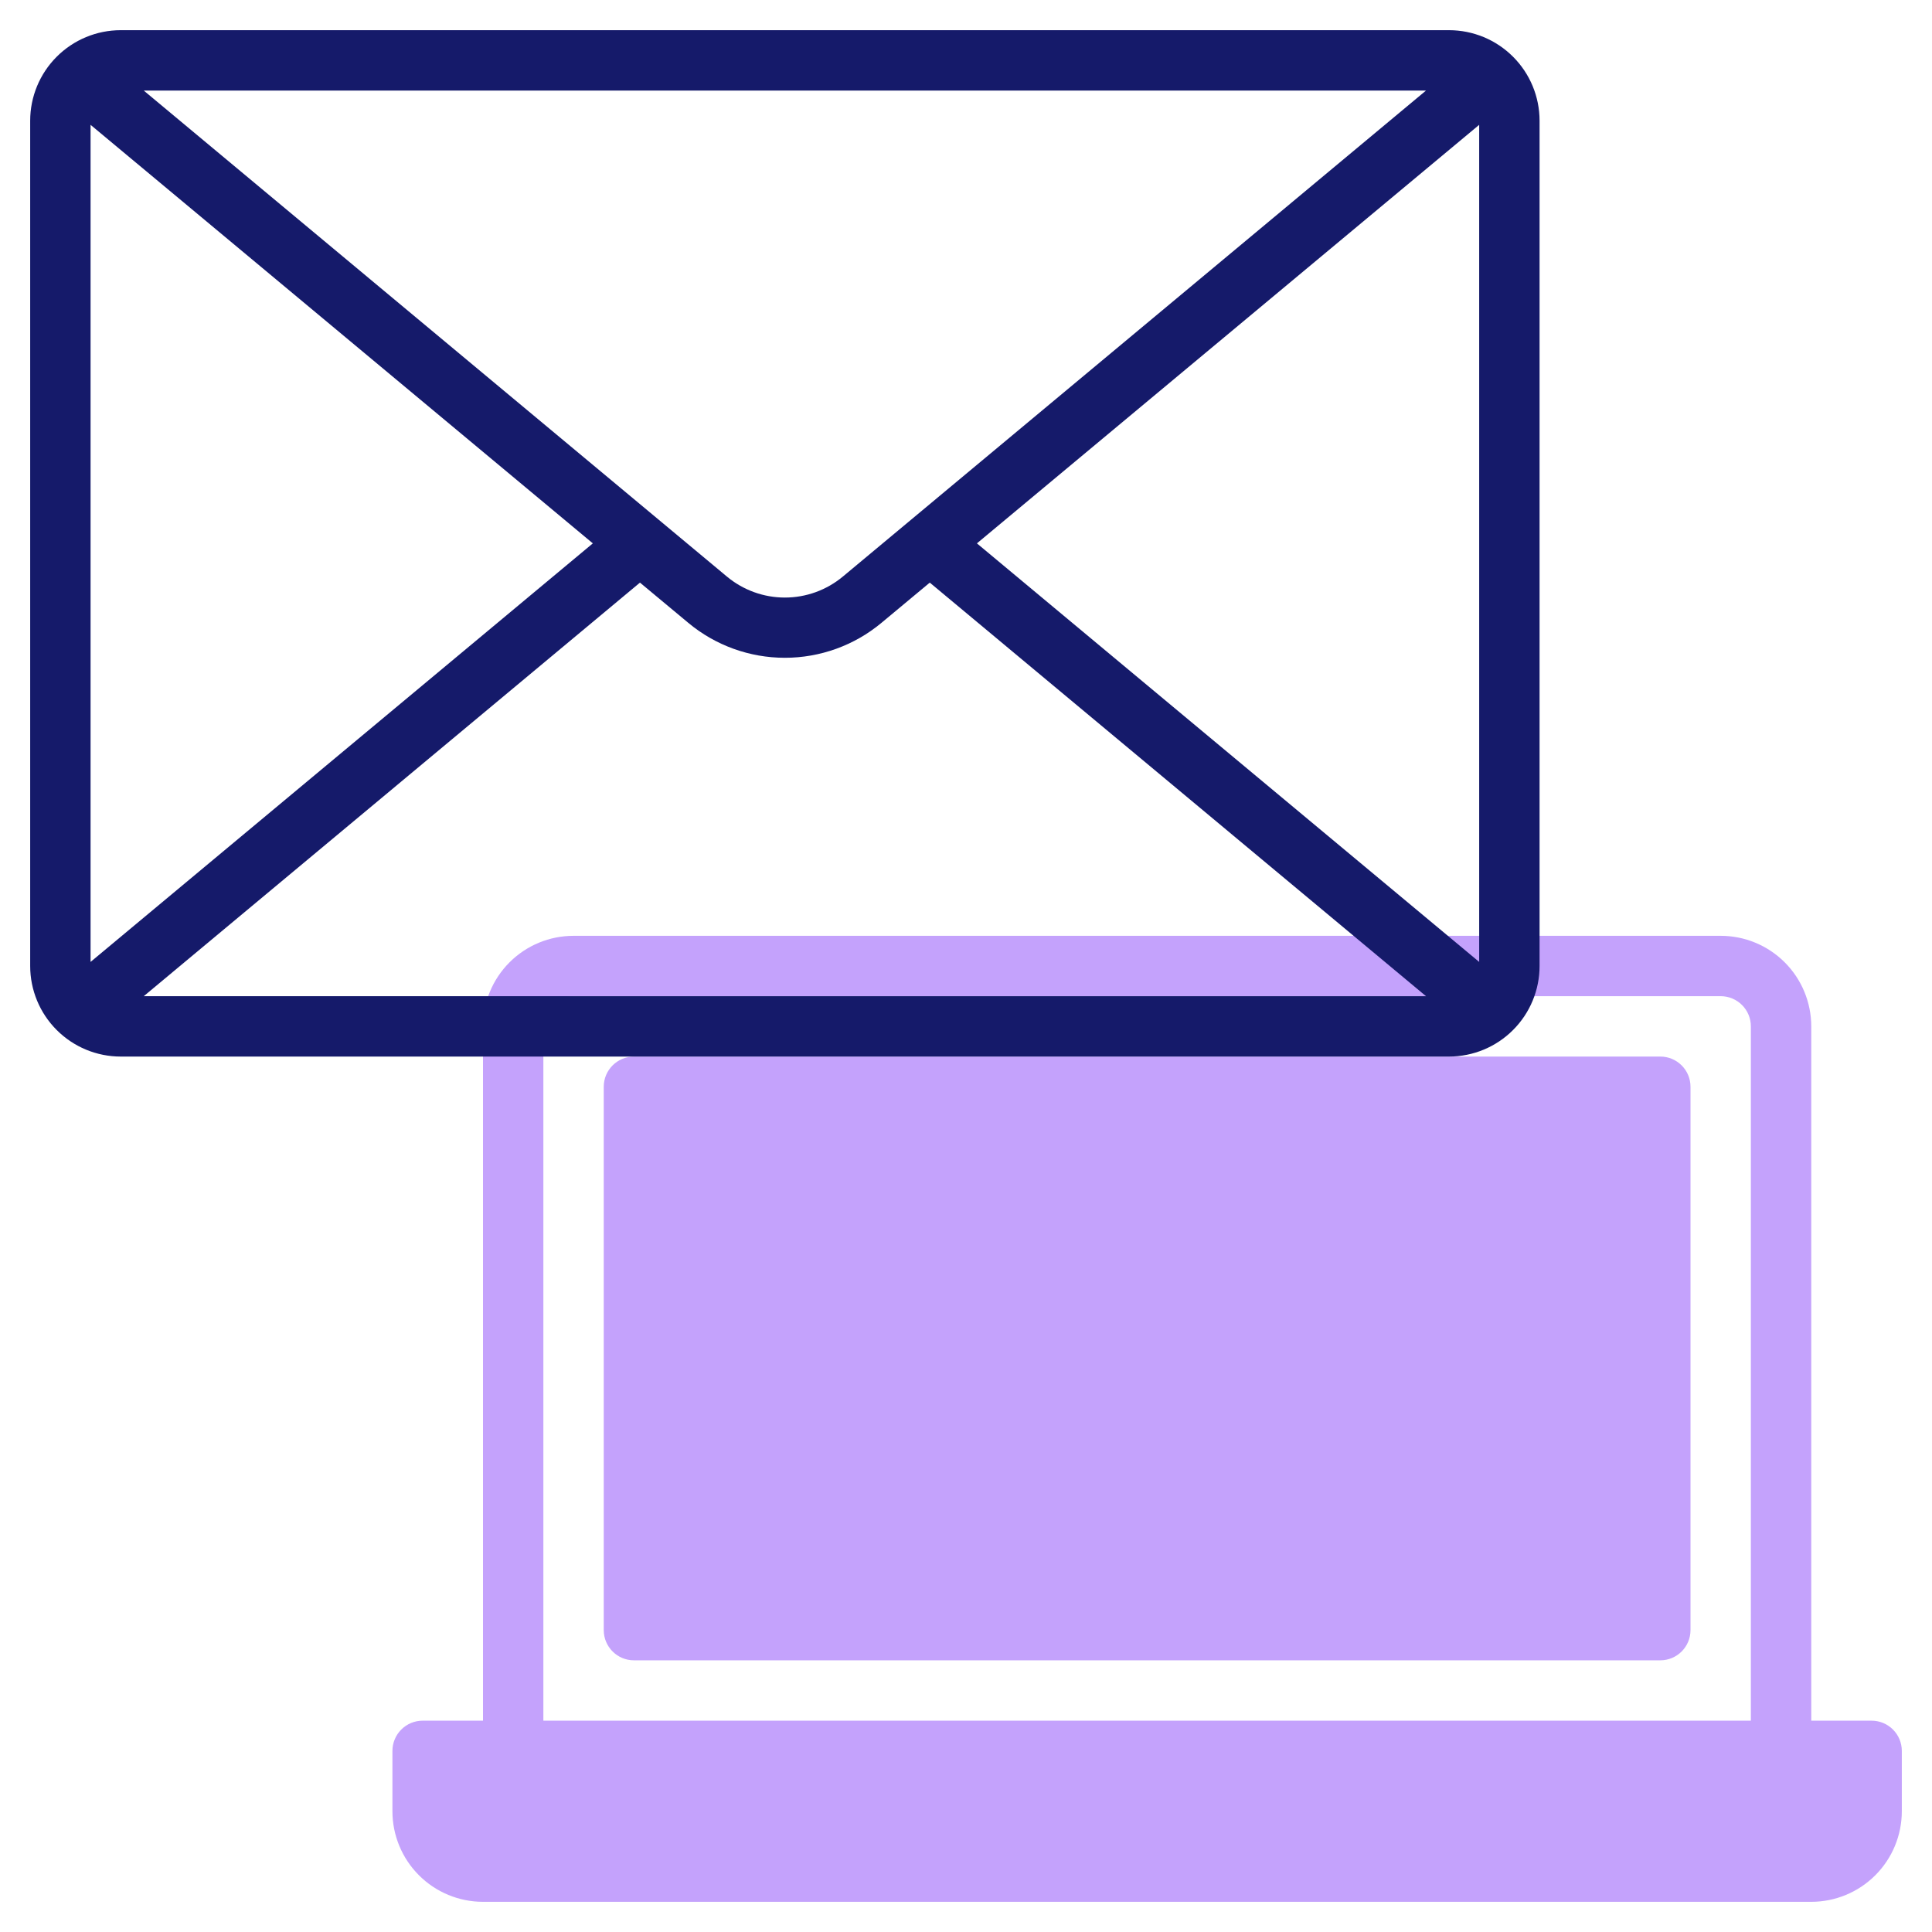
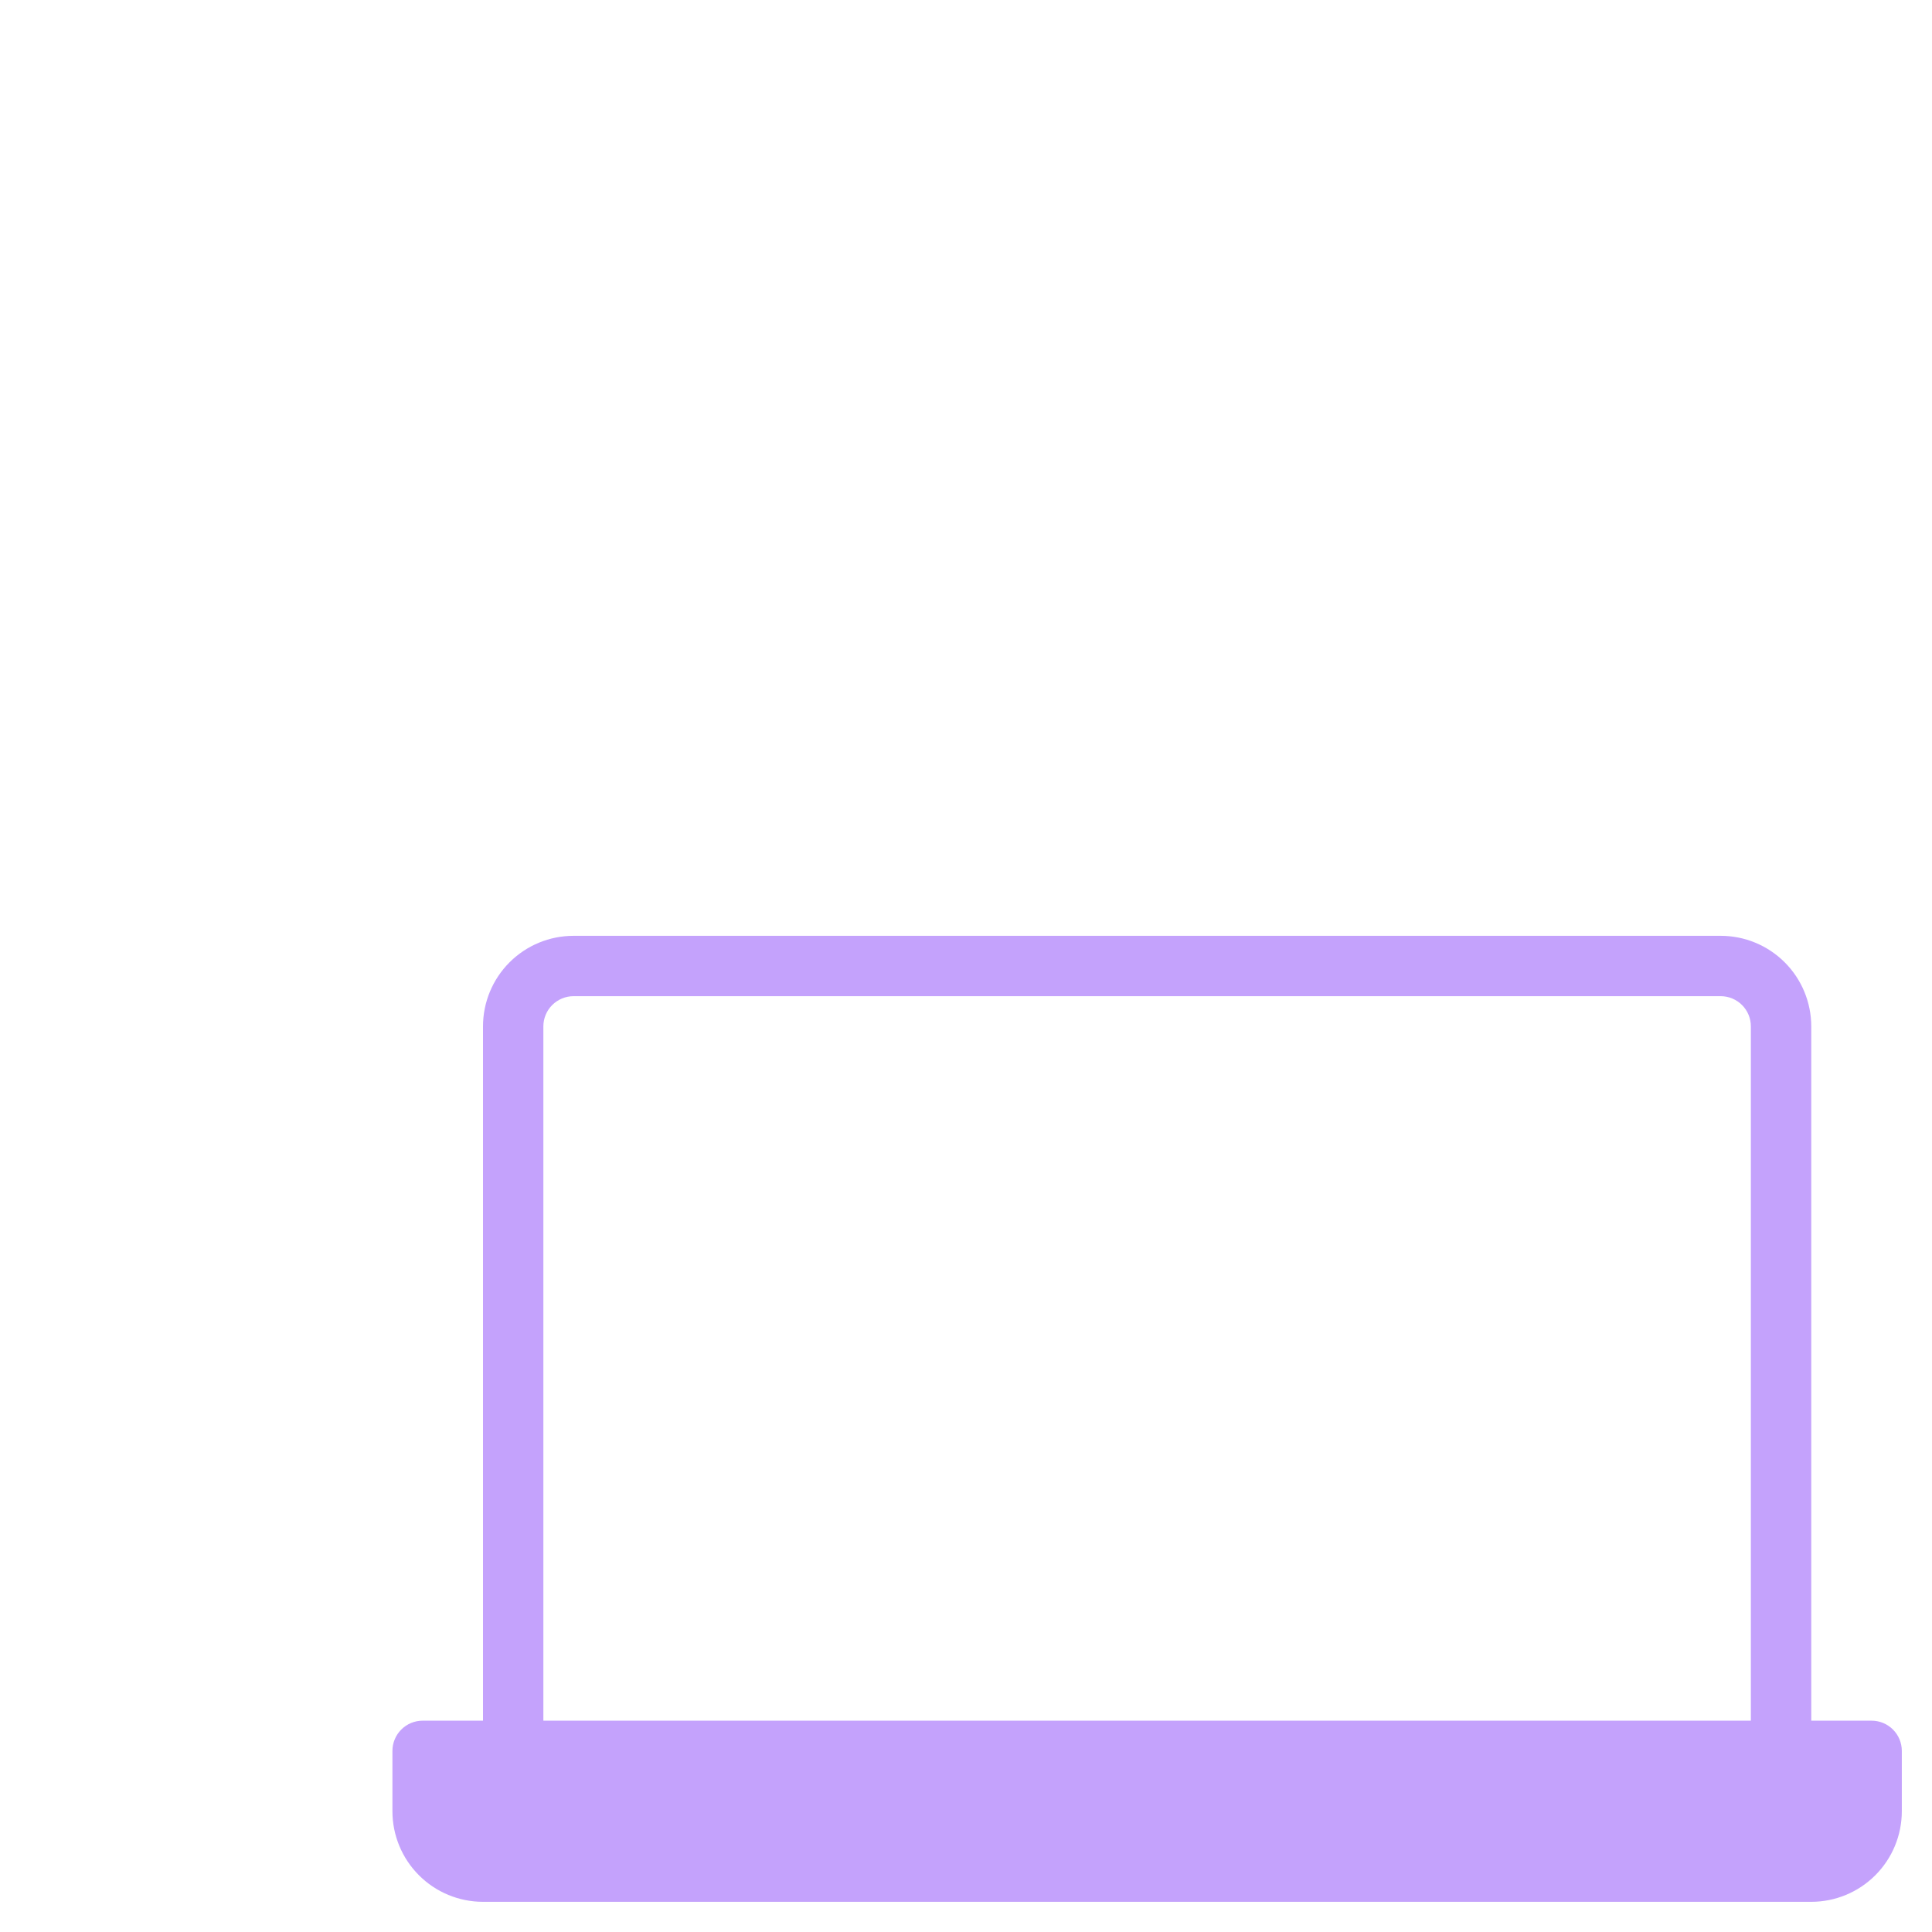
<svg xmlns="http://www.w3.org/2000/svg" width="98" height="98" viewBox="0 0 98 98" fill="none">
-   <path d="M84.219 53.594H32.156C31.311 53.594 30.625 54.279 30.625 55.125V82.688C30.625 83.533 31.311 84.219 32.156 84.219H84.219C85.064 84.219 85.75 83.533 85.75 82.688V55.125C85.75 54.279 85.064 53.594 84.219 53.594Z" fill="#C4A2FC" />
  <path d="M94.938 87.281H91.875V52.062C91.875 50.844 91.391 49.676 90.529 48.814C89.668 47.953 88.5 47.469 87.281 47.469H29.094C27.875 47.469 26.707 47.953 25.846 48.814C24.984 49.676 24.5 50.844 24.5 52.062V87.281H21.438C21.031 87.281 20.642 87.443 20.355 87.73C20.068 88.017 19.906 88.406 19.906 88.812V91.875C19.906 93.093 20.39 94.262 21.252 95.123C22.113 95.985 23.282 96.469 24.5 96.469H91.875C93.093 96.469 94.262 95.985 95.123 95.123C95.985 94.262 96.469 93.093 96.469 91.875V88.812C96.469 88.406 96.307 88.017 96.02 87.73C95.733 87.443 95.344 87.281 94.938 87.281ZM88.812 87.281H27.562V52.062C27.562 51.656 27.724 51.267 28.011 50.98C28.298 50.693 28.688 50.531 29.094 50.531H87.281C87.687 50.531 88.077 50.693 88.364 50.98C88.651 51.267 88.812 51.656 88.812 52.062V87.281Z" fill="#C4A2FC" />
-   <path d="M73.5 1.531H6.125C4.907 1.531 3.738 2.015 2.877 2.877C2.015 3.738 1.531 4.907 1.531 6.125V49C1.531 50.218 2.015 51.387 2.877 52.248C3.738 53.11 4.907 53.594 6.125 53.594H73.5C74.718 53.594 75.887 53.11 76.748 52.248C77.61 51.387 78.094 50.218 78.094 49V6.125C78.094 4.907 77.61 3.738 76.748 2.877C75.887 2.015 74.718 1.531 73.5 1.531ZM4.594 6.332L30.071 27.562L4.594 48.793V6.332ZM42.752 29.247C41.927 29.934 40.887 30.311 39.812 30.311C38.738 30.311 37.698 29.934 36.873 29.247L7.292 4.594H72.333L42.752 29.247ZM32.462 29.553L34.913 31.593C36.288 32.739 38.022 33.366 39.812 33.366C41.603 33.366 43.337 32.739 44.712 31.593L47.163 29.553L72.333 50.531H7.292L32.462 29.553ZM49.554 27.562L75.031 6.332V48.793L49.554 27.562Z" fill="#151A6A" />
</svg>